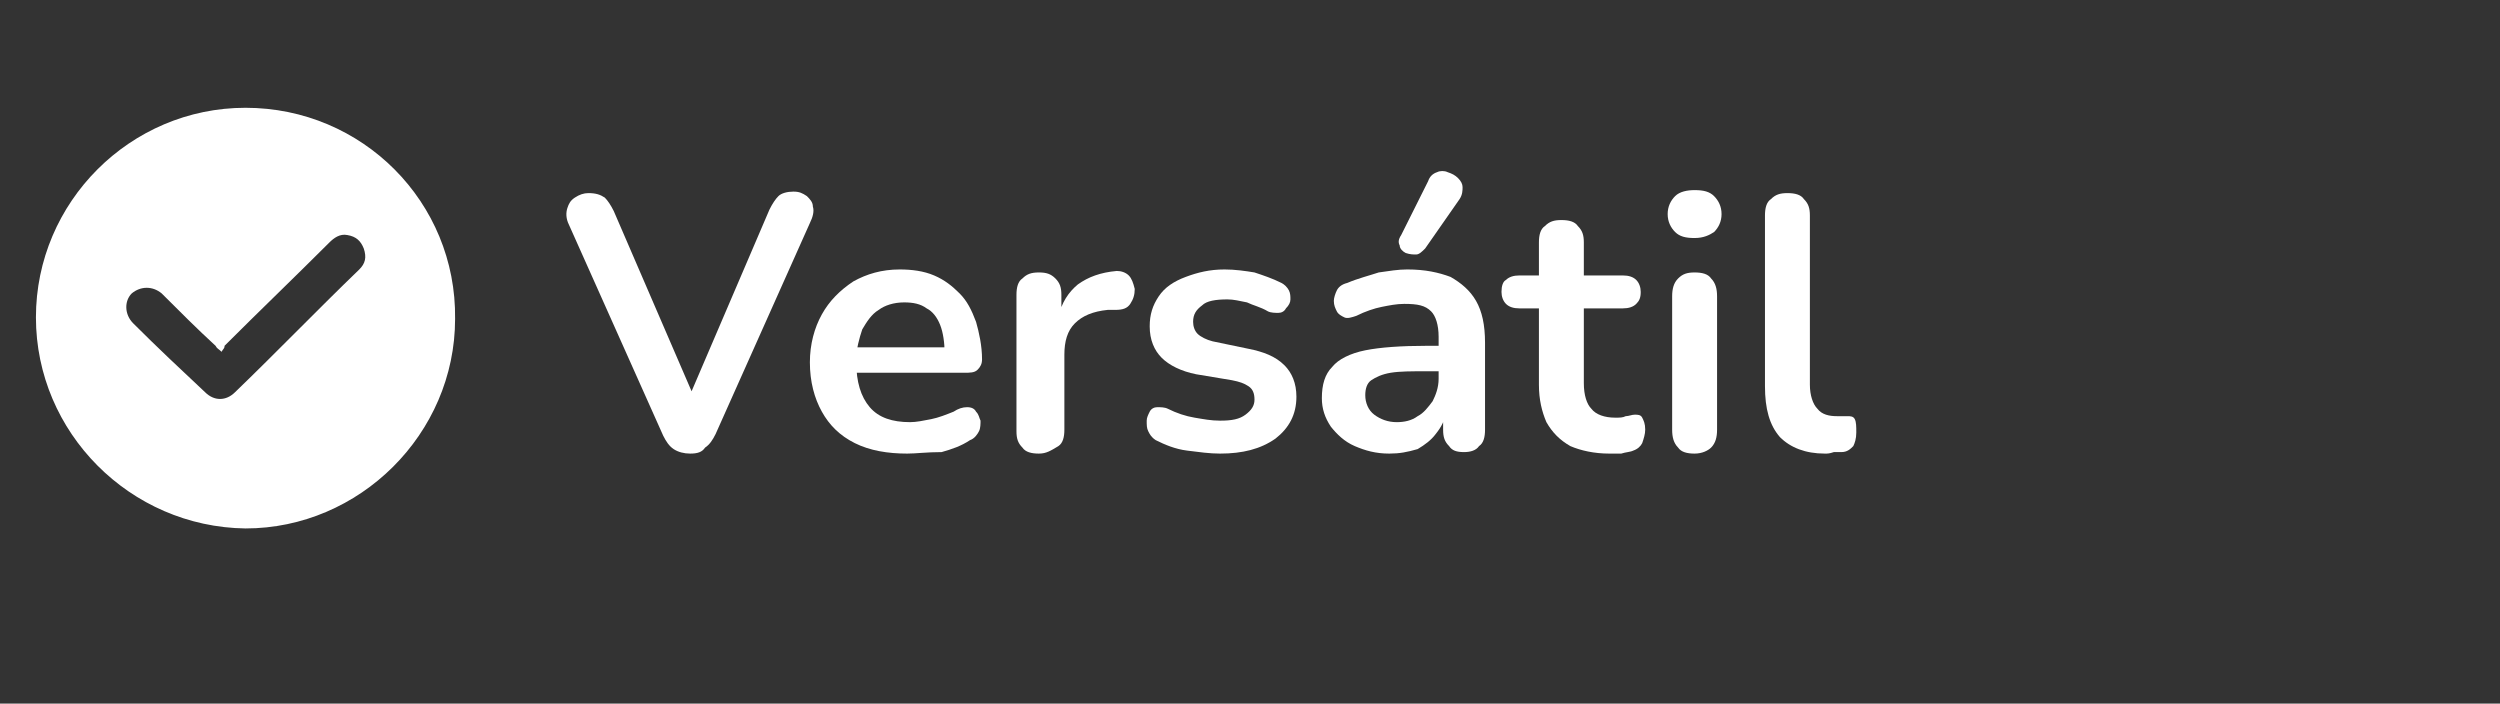
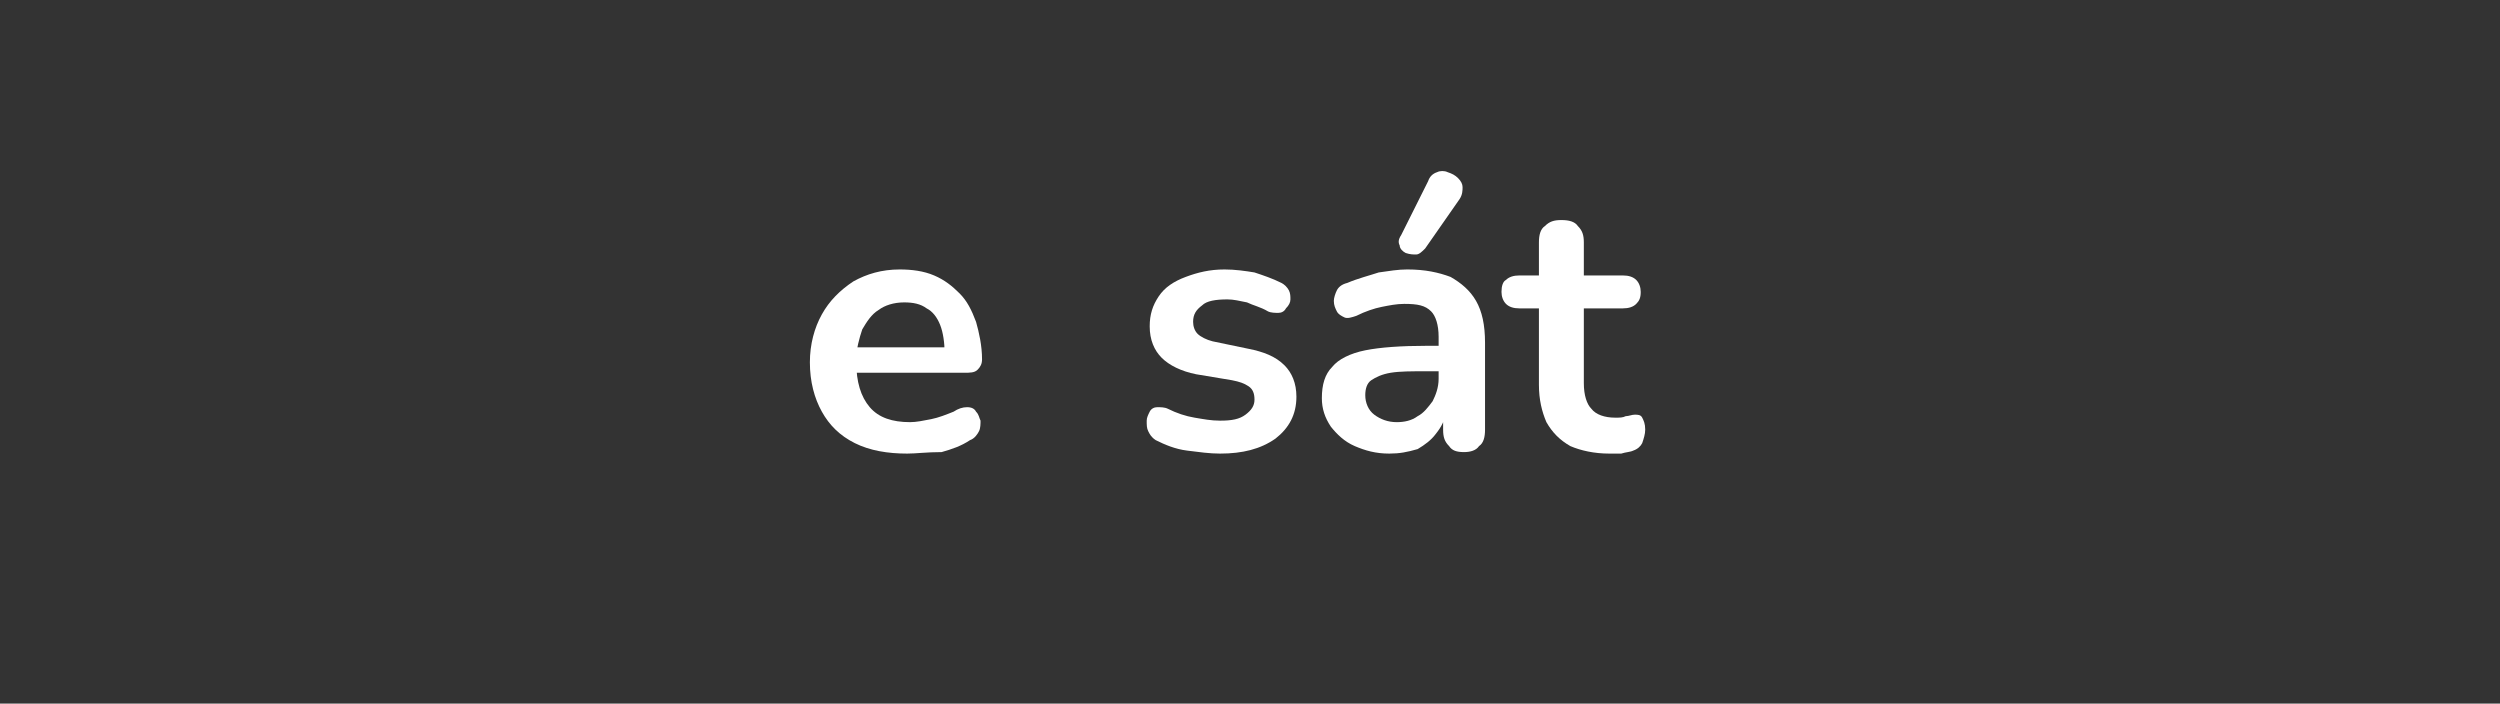
<svg xmlns="http://www.w3.org/2000/svg" version="1.1" id="Capa_1" x="0px" y="0px" viewBox="0 0 167 47" style="enable-background:new 0 0 167 47;" xml:space="preserve">
  <rect x="0" y="0" width="167" height="47" fill="#333333" stroke="none" />
  <style type="text/css">
	.st0{fill:#FFFFFF;}
</style>
  <g>
    <g id="WSfocM.tif_1_">
      <g>
        <g>
-           <path class="st0" d="M2.4,21.2c0-7.7,6.3-14,14-14c7.8,0,14.1,6.3,14,14.1c0,7.7-6.4,14-14,14C8.7,35.2,2.4,28.9,2.4,21.2z       M14.8,23.5c-0.2-0.2-0.3-0.2-0.4-0.4c-1.2-1.1-2.4-2.3-3.6-3.5c-0.6-0.5-1.4-0.5-2,0c-0.5,0.5-0.5,1.4,0.1,2      c1.6,1.6,3.2,3.1,4.8,4.6c0.6,0.6,1.4,0.6,2,0c2.8-2.7,5.5-5.5,8.3-8.2c0.4-0.4,0.5-0.8,0.3-1.4c-0.2-0.5-0.5-0.8-1.1-0.9      c-0.5-0.1-0.9,0.2-1.2,0.5c-2.3,2.3-4.7,4.6-7,6.9C15,23.3,14.9,23.3,14.8,23.5z" />
-         </g>
+           </g>
      </g>
    </g>
  </g>
  <g>
    <g>
-       <path class="st0" d="M46.1,30.3c-0.4,0-0.8-0.1-1.1-0.3c-0.3-0.2-0.5-0.5-0.7-0.9l-6.3-14.1c-0.2-0.4-0.2-0.8-0.1-1.1    c0.1-0.3,0.2-0.5,0.5-0.7c0.3-0.2,0.6-0.3,0.9-0.3c0.5,0,0.8,0.1,1.1,0.3c0.2,0.2,0.4,0.5,0.6,0.9l5.7,13.2h-1l5.7-13.3    c0.2-0.4,0.4-0.7,0.6-0.9c0.2-0.2,0.6-0.3,1-0.3c0.4,0,0.6,0.1,0.9,0.3c0.2,0.2,0.4,0.4,0.4,0.7c0.1,0.3,0,0.7-0.2,1.1l-6.3,14.1    c-0.2,0.4-0.4,0.7-0.7,0.9C46.9,30.2,46.6,30.3,46.1,30.3z" />
      <path class="st0" d="M60.6,30.3c-1.3,0-2.5-0.2-3.5-0.7c-1-0.5-1.7-1.2-2.2-2.1c-0.5-0.9-0.8-2-0.8-3.3c0-1.2,0.3-2.3,0.8-3.2    c0.5-0.9,1.2-1.6,2.1-2.2c0.9-0.5,1.9-0.8,3.1-0.8c0.8,0,1.6,0.1,2.3,0.4c0.7,0.3,1.2,0.7,1.7,1.2c0.5,0.5,0.8,1.1,1.1,1.9    c0.2,0.7,0.4,1.6,0.4,2.5c0,0.3-0.1,0.5-0.3,0.7c-0.2,0.2-0.5,0.2-0.9,0.2h-7.7v-1.7h6.8l-0.4,0.4c0-0.7-0.1-1.4-0.3-1.9    c-0.2-0.5-0.5-0.9-0.9-1.1c-0.4-0.3-0.9-0.4-1.5-0.4c-0.7,0-1.3,0.2-1.7,0.5c-0.5,0.3-0.8,0.8-1.1,1.3c-0.2,0.6-0.4,1.3-0.4,2v0.2    c0,1.3,0.3,2.3,0.9,3c0.6,0.7,1.5,1,2.7,1c0.4,0,0.9-0.1,1.4-0.2c0.5-0.1,1-0.3,1.5-0.5c0.3-0.2,0.6-0.3,0.9-0.3    c0.3,0,0.5,0.1,0.6,0.3c0.2,0.2,0.2,0.4,0.3,0.6c0,0.2,0,0.5-0.1,0.7s-0.3,0.5-0.6,0.6c-0.6,0.4-1.2,0.6-1.9,0.8    C61.9,30.2,61.2,30.3,60.6,30.3z" />
-       <path class="st0" d="M69.4,30.3c-0.5,0-0.9-0.1-1.1-0.4c-0.3-0.3-0.4-0.6-0.4-1.1v-9.1c0-0.5,0.1-0.9,0.4-1.1    c0.3-0.3,0.6-0.4,1.1-0.4c0.5,0,0.8,0.1,1.1,0.4c0.3,0.3,0.4,0.6,0.4,1.1v1.5h-0.2c0.2-1,0.7-1.7,1.3-2.2c0.7-0.5,1.5-0.8,2.6-0.9    c0.3,0,0.6,0.1,0.8,0.3c0.2,0.2,0.3,0.5,0.4,0.9c0,0.4-0.1,0.7-0.3,1c-0.2,0.3-0.5,0.4-1,0.4l-0.5,0c-1,0.1-1.7,0.4-2.2,0.9    c-0.5,0.5-0.7,1.2-0.7,2.1v5c0,0.5-0.1,0.9-0.4,1.1C70.2,30.1,69.9,30.3,69.4,30.3z" />
      <path class="st0" d="M81.5,30.3c-0.7,0-1.4-0.1-2.2-0.2c-0.8-0.1-1.5-0.4-2.1-0.7c-0.3-0.2-0.4-0.4-0.5-0.6    c-0.1-0.2-0.1-0.4-0.1-0.7c0-0.2,0.1-0.4,0.2-0.6c0.1-0.2,0.3-0.3,0.5-0.3c0.2,0,0.5,0,0.7,0.1c0.6,0.3,1.2,0.5,1.8,0.6    c0.6,0.1,1.1,0.2,1.7,0.2c0.8,0,1.3-0.1,1.7-0.4s0.6-0.6,0.6-1c0-0.4-0.1-0.7-0.4-0.9c-0.3-0.2-0.6-0.3-1.1-0.4L79.9,25    c-1-0.2-1.8-0.6-2.3-1.1c-0.5-0.5-0.8-1.2-0.8-2.1c0-0.8,0.2-1.4,0.6-2c0.4-0.6,1-1,1.8-1.3c0.8-0.3,1.6-0.5,2.6-0.5    c0.7,0,1.4,0.1,2,0.2c0.6,0.2,1.2,0.4,1.8,0.7c0.2,0.1,0.4,0.3,0.5,0.5c0.1,0.2,0.1,0.4,0.1,0.6c0,0.2-0.1,0.4-0.3,0.6    c-0.1,0.2-0.3,0.3-0.5,0.3c-0.2,0-0.5,0-0.7-0.1c-0.5-0.3-1-0.4-1.4-0.6c-0.5-0.1-0.9-0.2-1.3-0.2c-0.8,0-1.4,0.1-1.7,0.4    c-0.4,0.3-0.6,0.6-0.6,1.1c0,0.3,0.1,0.6,0.3,0.8c0.2,0.2,0.6,0.4,1,0.5l2.4,0.5c1,0.2,1.8,0.5,2.4,1.1c0.5,0.5,0.8,1.2,0.8,2.1    c0,1.2-0.5,2.1-1.4,2.8C84.2,30,83,30.3,81.5,30.3z" />
      <path class="st0" d="M92.8,30.3c-0.9,0-1.6-0.2-2.3-0.5c-0.7-0.3-1.2-0.8-1.6-1.3c-0.4-0.6-0.6-1.2-0.6-1.9c0-0.9,0.2-1.6,0.7-2.1    c0.4-0.5,1.2-0.9,2.2-1.1c1-0.2,2.4-0.3,4.1-0.3h1.2v1.7h-1.2c-1,0-1.8,0-2.4,0.1c-0.6,0.1-1,0.3-1.3,0.5c-0.3,0.2-0.4,0.6-0.4,1    c0,0.5,0.2,1,0.6,1.3c0.4,0.3,0.9,0.5,1.5,0.5c0.5,0,1-0.1,1.4-0.4c0.4-0.2,0.7-0.6,1-1c0.2-0.4,0.4-0.9,0.4-1.5v-2.8    c0-0.8-0.2-1.4-0.5-1.7c-0.4-0.4-0.9-0.5-1.8-0.5c-0.5,0-1,0.1-1.5,0.2c-0.5,0.1-1.1,0.3-1.7,0.6c-0.3,0.1-0.6,0.2-0.8,0.1    c-0.2-0.1-0.4-0.2-0.5-0.4c-0.1-0.2-0.2-0.4-0.2-0.7c0-0.2,0.1-0.5,0.2-0.7s0.3-0.4,0.7-0.5c0.7-0.3,1.5-0.5,2.1-0.7    c0.7-0.1,1.3-0.2,1.9-0.2c1.2,0,2.1,0.2,2.9,0.5c0.7,0.4,1.3,0.9,1.7,1.6c0.4,0.7,0.6,1.6,0.6,2.8v5.8c0,0.5-0.1,0.9-0.4,1.1    c-0.2,0.3-0.6,0.4-1,0.4c-0.5,0-0.8-0.1-1-0.4c-0.3-0.3-0.4-0.6-0.4-1.1v-1.2h0.2c-0.1,0.6-0.3,1-0.7,1.5c-0.3,0.4-0.7,0.7-1.2,1    C94,30.2,93.5,30.3,92.8,30.3z M95.2,16.6c-0.2,0.2-0.4,0.4-0.6,0.4c-0.2,0-0.4,0-0.7-0.1c-0.2-0.1-0.4-0.3-0.4-0.5    c-0.1-0.2-0.1-0.4,0.1-0.7l1.8-3.6c0.1-0.3,0.3-0.5,0.6-0.6c0.2-0.1,0.5-0.1,0.7,0c0.3,0.1,0.5,0.2,0.7,0.4    c0.2,0.2,0.3,0.4,0.3,0.6c0,0.2,0,0.5-0.2,0.8L95.2,16.6z" />
      <path class="st0" d="M107.5,30.3c-1,0-1.9-0.2-2.6-0.5c-0.7-0.4-1.2-0.9-1.6-1.6c-0.3-0.7-0.5-1.5-0.5-2.5v-5.1h-1.3    c-0.4,0-0.7-0.1-0.9-0.3c-0.2-0.2-0.3-0.5-0.3-0.8c0-0.4,0.1-0.7,0.3-0.8c0.2-0.2,0.5-0.3,0.9-0.3h1.3v-2.2c0-0.5,0.1-0.9,0.4-1.1    c0.3-0.3,0.6-0.4,1.1-0.4c0.5,0,0.9,0.1,1.1,0.4c0.3,0.3,0.4,0.6,0.4,1.1v2.2h2.6c0.4,0,0.7,0.1,0.9,0.3c0.2,0.2,0.3,0.5,0.3,0.8    c0,0.4-0.1,0.6-0.3,0.8c-0.2,0.2-0.5,0.3-0.9,0.3h-2.6v5c0,0.8,0.2,1.4,0.5,1.7c0.3,0.4,0.9,0.6,1.6,0.6c0.3,0,0.5,0,0.7-0.1    c0.2,0,0.4-0.1,0.6-0.1c0.2,0,0.4,0,0.5,0.2s0.2,0.4,0.2,0.8c0,0.3-0.1,0.6-0.2,0.9c-0.1,0.2-0.3,0.4-0.6,0.5    c-0.2,0.1-0.5,0.1-0.8,0.2C108.1,30.3,107.8,30.3,107.5,30.3z" />
-       <path class="st0" d="M113.2,15.9c-0.6,0-1-0.1-1.3-0.4c-0.3-0.3-0.5-0.7-0.5-1.2c0-0.5,0.2-0.9,0.5-1.2c0.3-0.3,0.8-0.4,1.3-0.4    c0.6,0,1,0.1,1.3,0.4s0.5,0.7,0.5,1.2c0,0.5-0.2,0.9-0.5,1.2C114.2,15.7,113.8,15.9,113.2,15.9z M113.2,30.3    c-0.5,0-0.9-0.1-1.1-0.4c-0.3-0.3-0.4-0.7-0.4-1.2v-8.9c0-0.5,0.1-0.9,0.4-1.2c0.3-0.3,0.6-0.4,1.1-0.4c0.5,0,0.9,0.1,1.1,0.4    c0.3,0.3,0.4,0.7,0.4,1.2v8.9c0,0.5-0.1,0.9-0.4,1.2C114.1,30.1,113.7,30.3,113.2,30.3z" />
-       <path class="st0" d="M121.9,30.3c-1.3,0-2.3-0.4-3-1.1c-0.7-0.8-1-1.9-1-3.4V14.4c0-0.5,0.1-0.9,0.4-1.1c0.3-0.3,0.6-0.4,1.1-0.4    s0.9,0.1,1.1,0.4c0.3,0.3,0.4,0.6,0.4,1.1v11.3c0,0.7,0.2,1.3,0.5,1.6c0.3,0.4,0.8,0.5,1.3,0.5c0.1,0,0.2,0,0.4,0    c0.1,0,0.2,0,0.3,0c0.2,0,0.4,0,0.5,0.2c0.1,0.2,0.1,0.5,0.1,0.9c0,0.4-0.1,0.7-0.2,0.9c-0.2,0.2-0.4,0.4-0.8,0.4    c-0.2,0-0.3,0-0.5,0C122.2,30.3,122.1,30.3,121.9,30.3z" />
    </g>
  </g>
</svg>